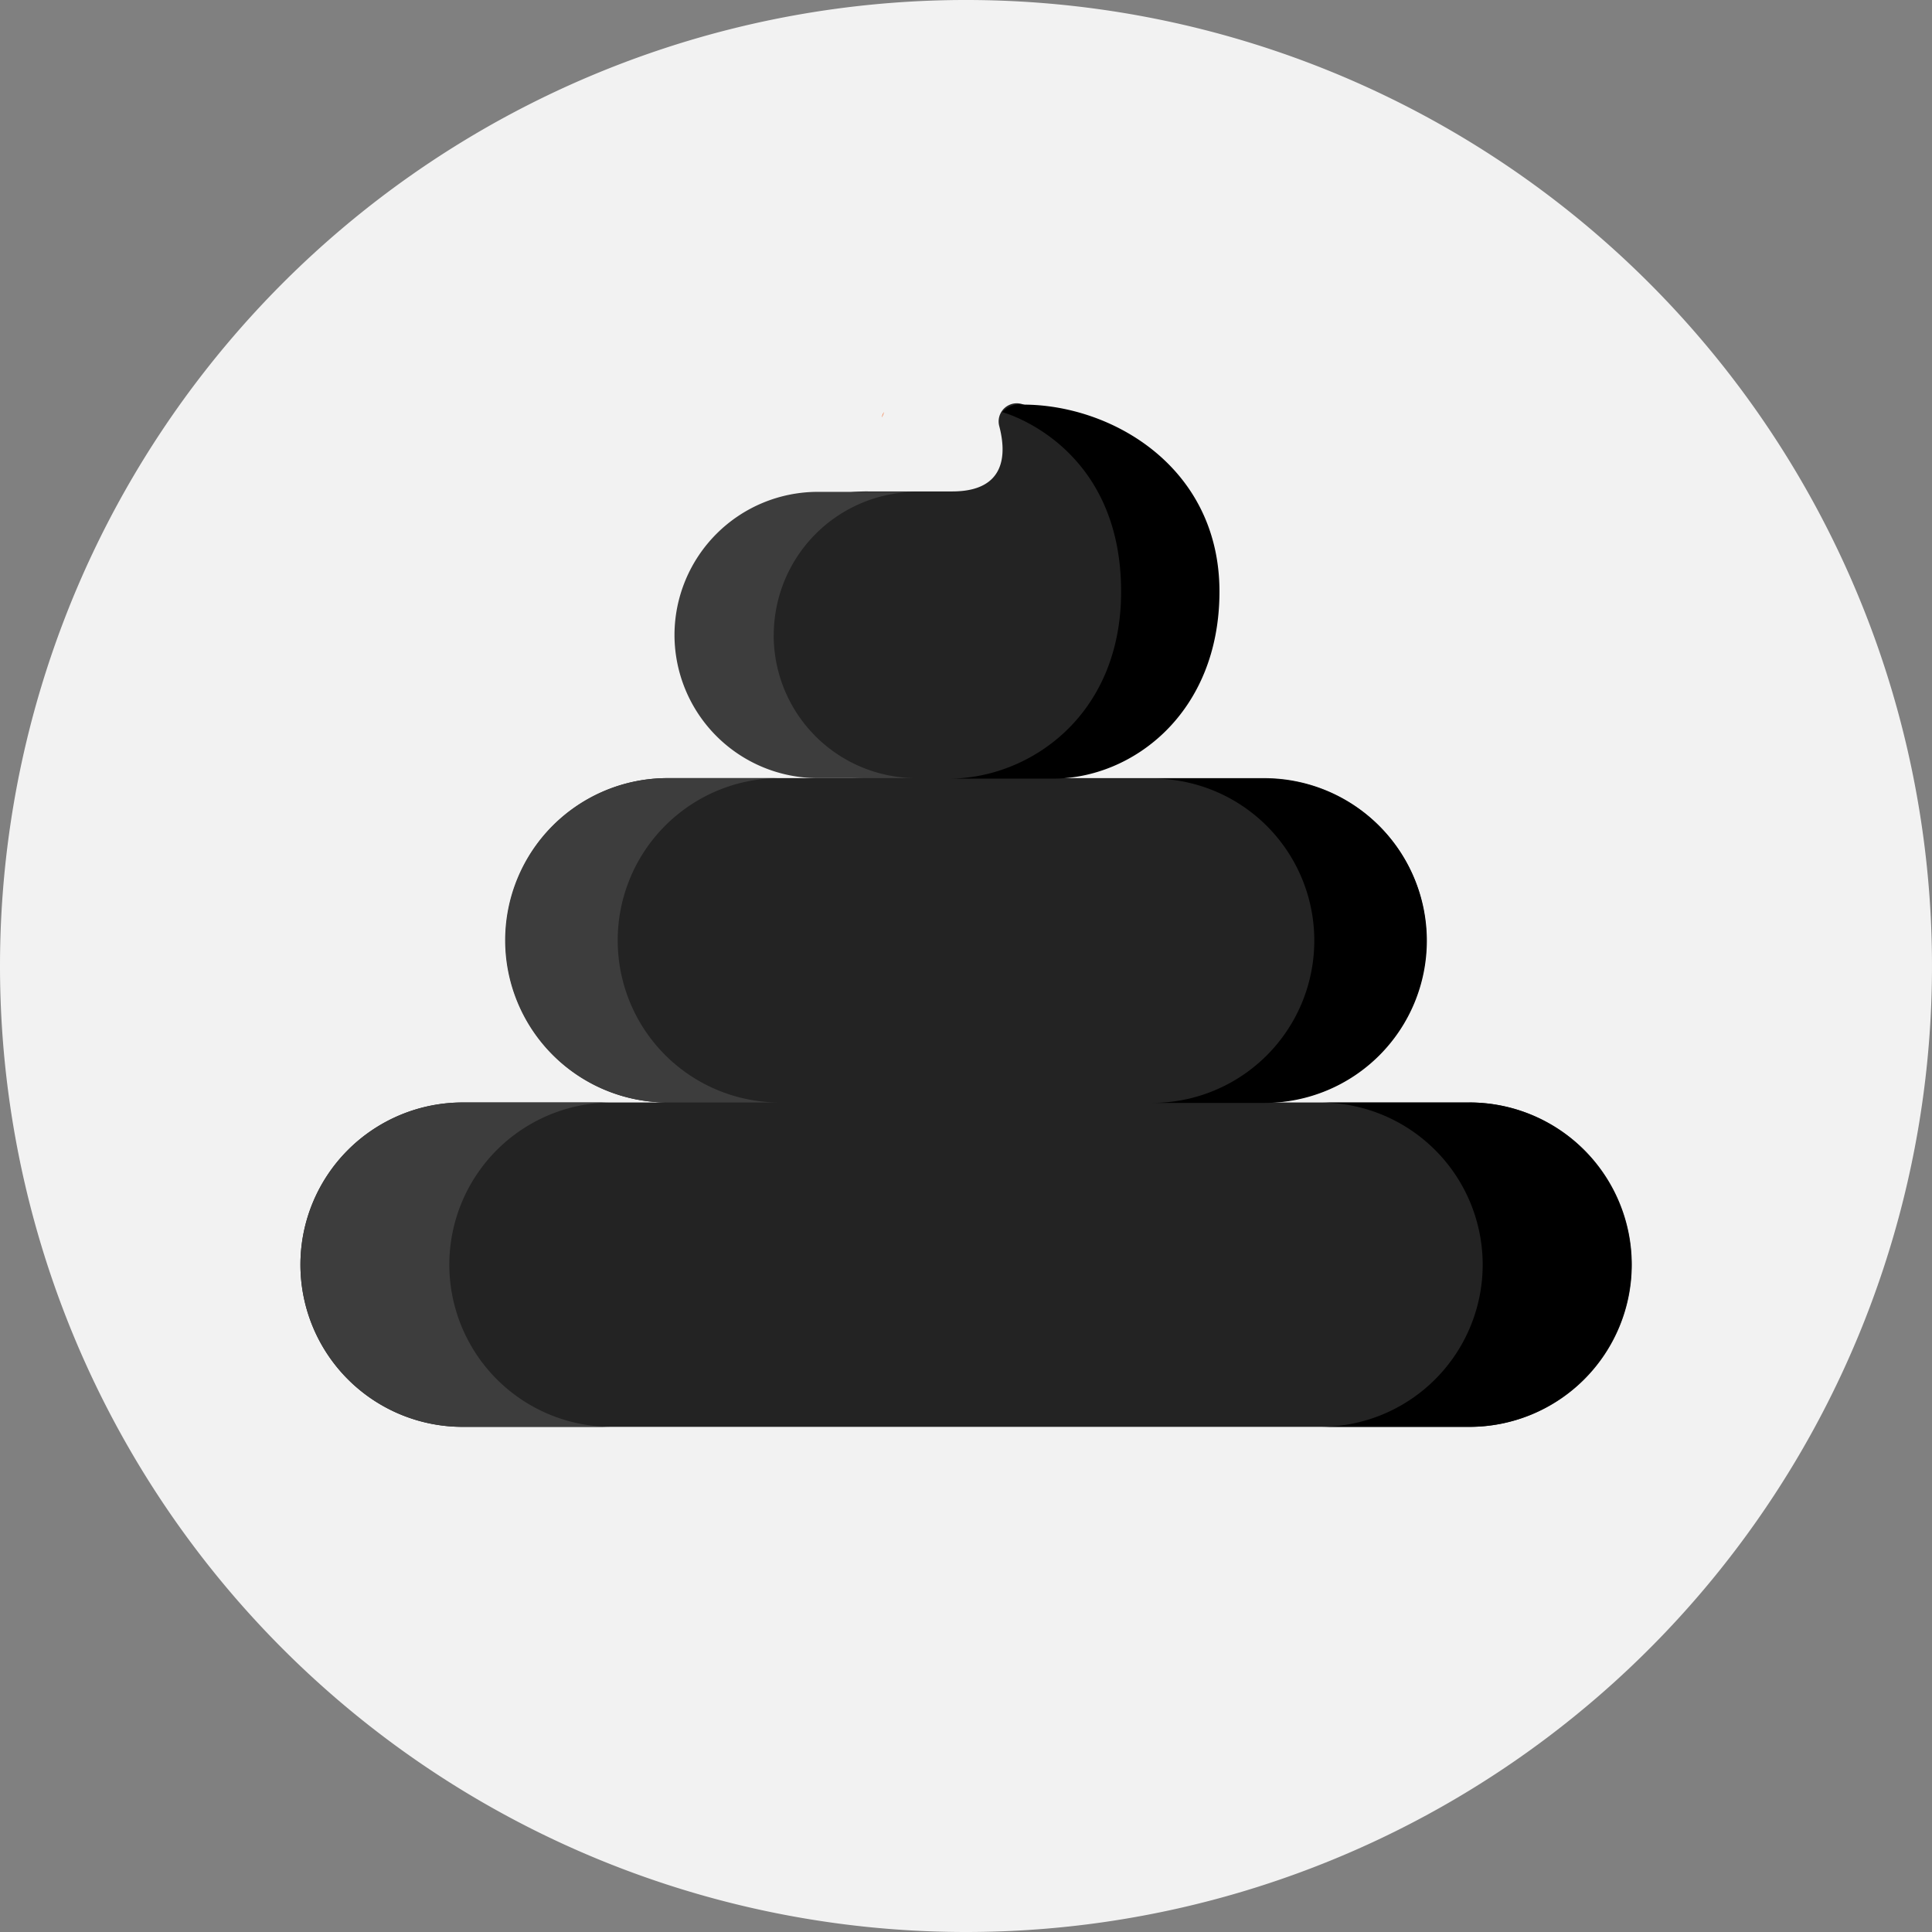
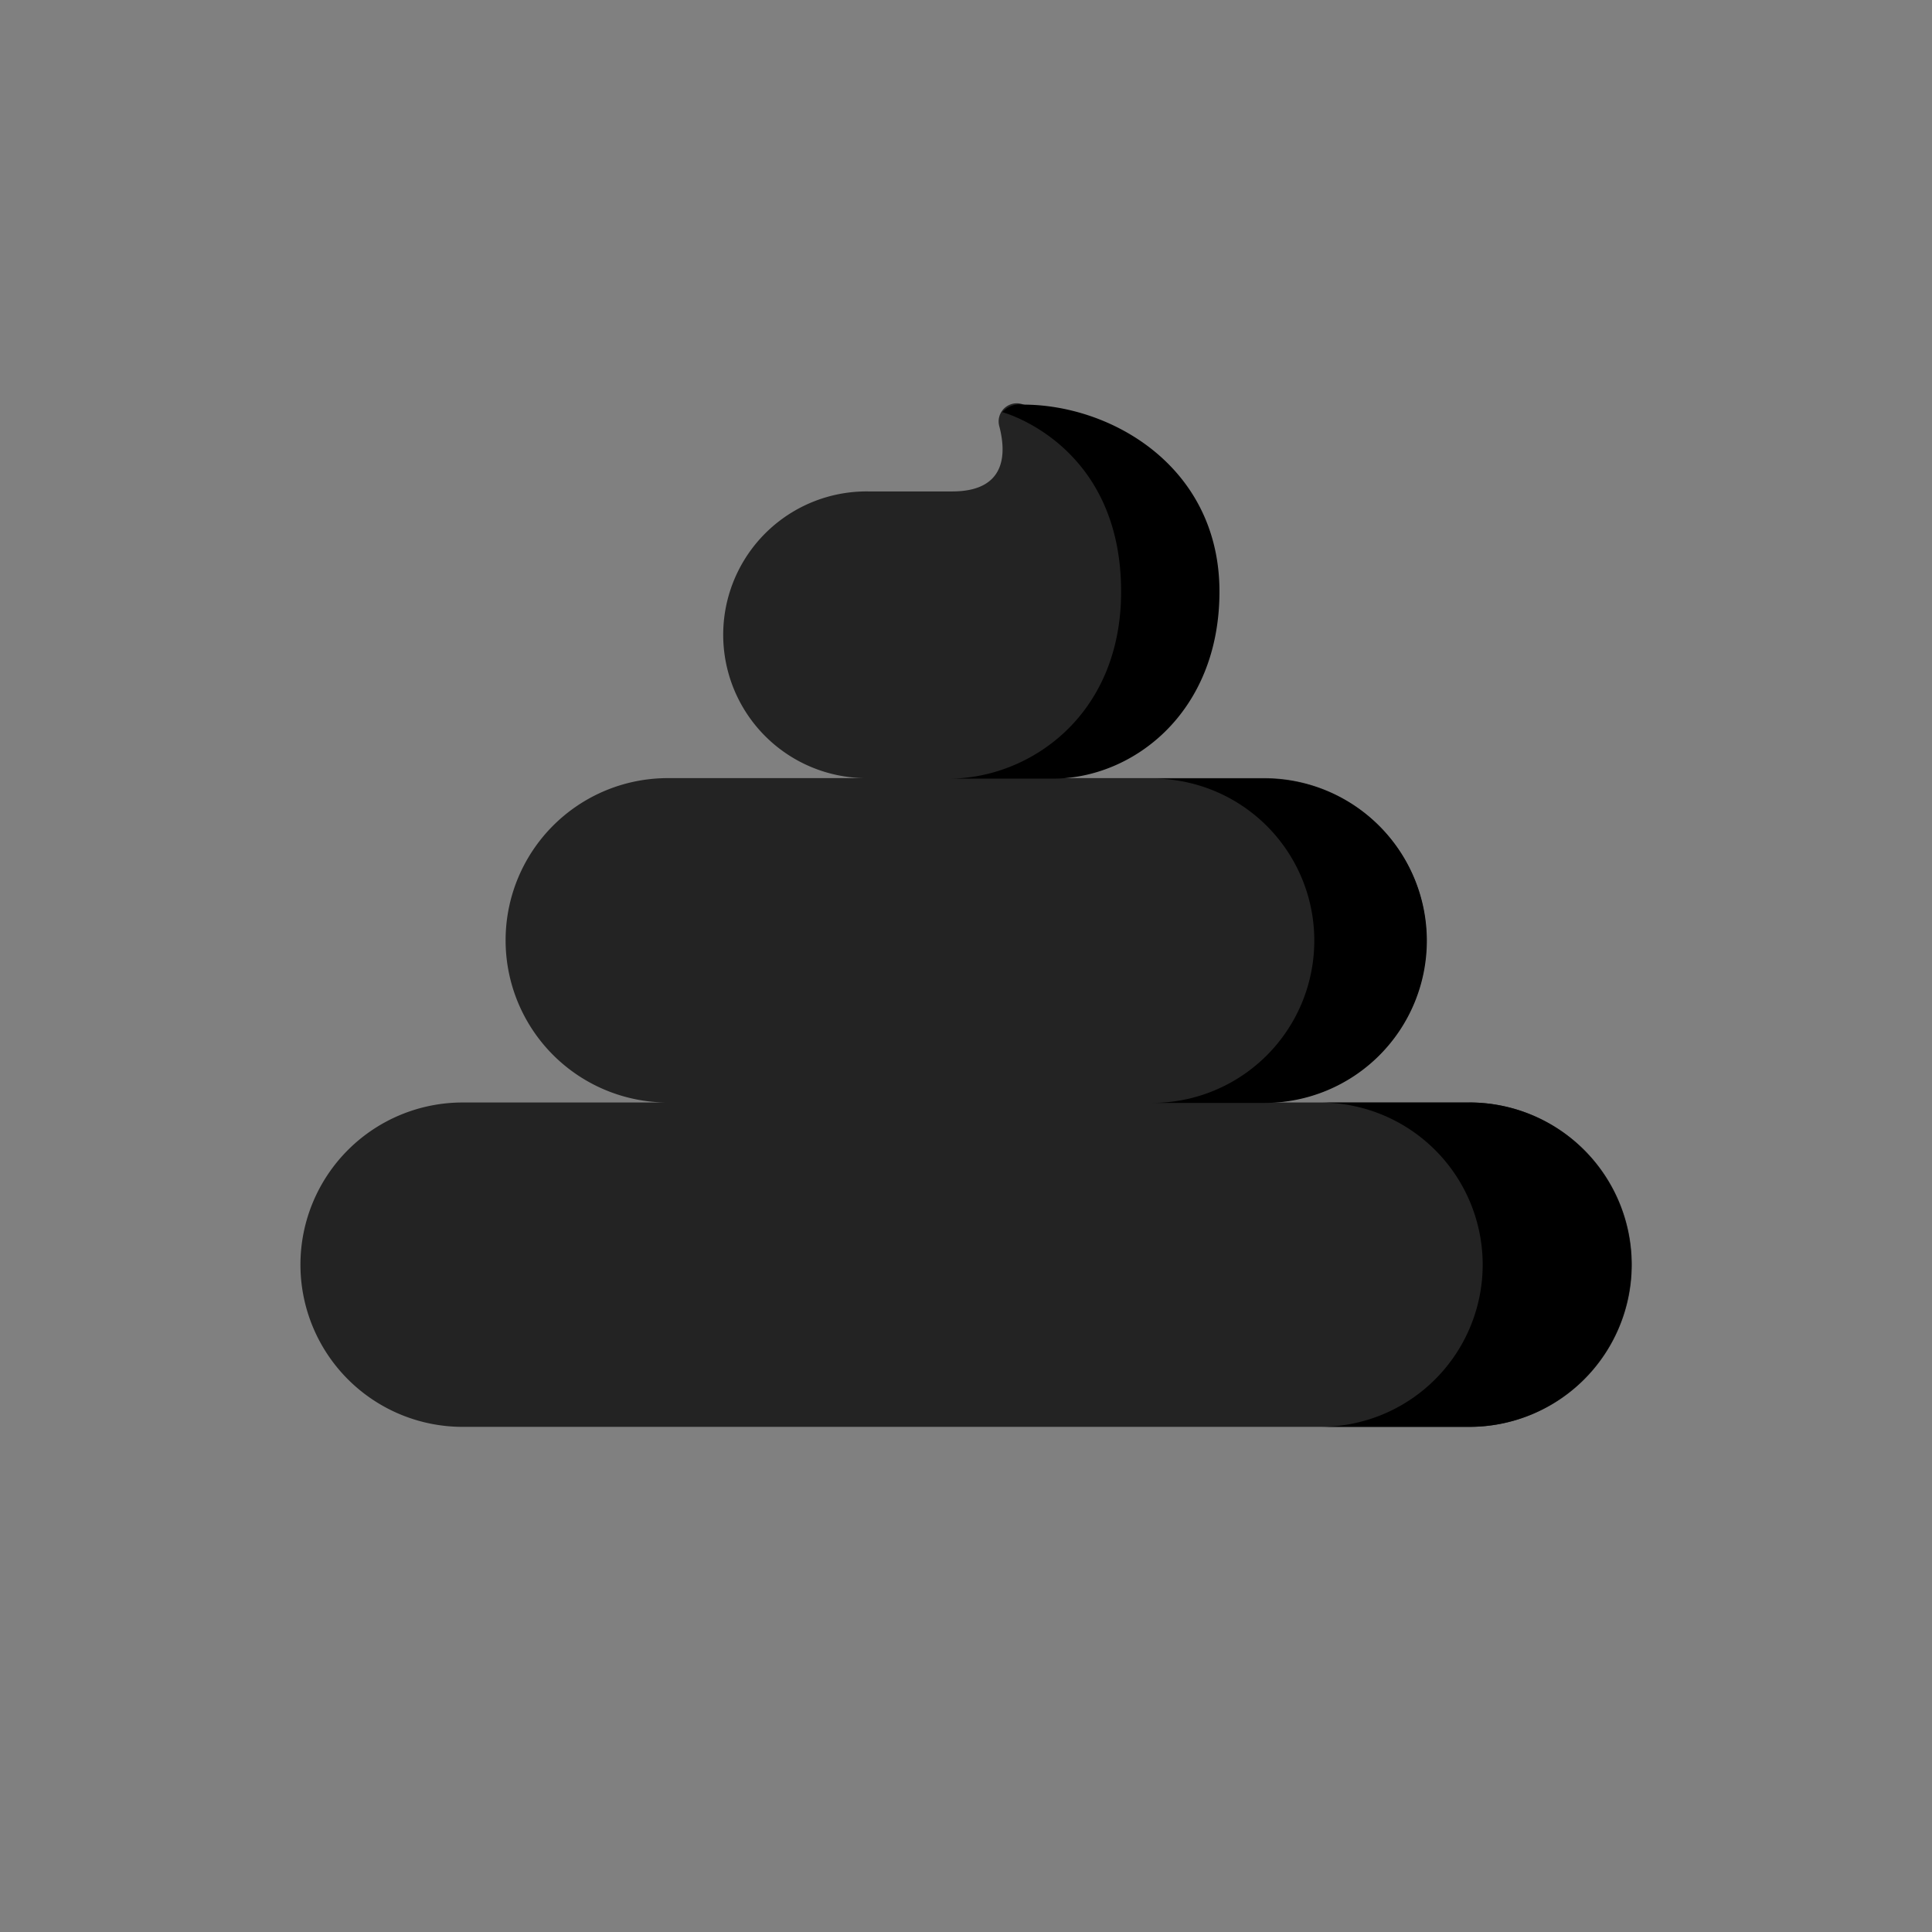
<svg xmlns="http://www.w3.org/2000/svg" id="black_poop" width="130" height="130" viewBox="0 0 130 130">
  <rect x="0" y="0" width="130" height="130" fill="#808080" stroke="none" />
-   <path id="Path_494" data-name="Path 494" d="M65,130A65,65,0,1,0,0,65a65,65,0,0,0,65,65" fill="#f2f2f2" />
  <path id="Path_495" data-name="Path 495" d="M146.456,138.068H132.651a10.913,10.913,0,0,0,0-21.826h-15.3c5.337,0,10.823-3.727,10.823-11.688,0-7.275-3.667-11.032-11.807-13.477a1.221,1.221,0,0,0-1.55,1.461c.507,1.908.447,4.413-3.161,4.413h-5.665a9.646,9.646,0,1,0,0,19.291H92.518a10.913,10.913,0,0,0,0,21.826H78.713a10.913,10.913,0,0,0,0,21.826h67.773a10.913,10.913,0,1,0-.03-21.826Z" transform="translate(-47.584 -63.884)" fill="#232323" />
  <g id="Group_2705" data-name="Group 2705" transform="translate(59.335 27.729)">
-     <path id="Path_496" data-name="Path 496" d="M199,93.358a1.824,1.824,0,0,0,.149-.358A.918.918,0,0,0,199,93.358Z" transform="translate(-199 -93)" fill="#f26322" />
-   </g>
+     </g>
  <g id="Group_2707" data-name="Group 2707" transform="translate(20.216 33.096)">
    <g id="Group_2706" data-name="Group 2706">
-       <path id="Path_497" data-name="Path 497" d="M88.731,173.913H78.713A10.918,10.918,0,0,1,67.8,163h0a10.918,10.918,0,0,1,10.913-10.913H88.731A10.918,10.918,0,0,0,77.818,163h0A10.918,10.918,0,0,0,88.731,173.913Zm.417-32.739h0a10.918,10.918,0,0,1,10.913-10.913H92.488a10.918,10.918,0,0,0-10.913,10.913h0a10.918,10.918,0,0,0,10.913,10.913h7.573A10.9,10.9,0,0,1,89.149,141.174Zm10.5-20.544h0A9.646,9.646,0,0,1,109.275,111H102.6a9.646,9.646,0,0,0-9.631,9.631h0a9.646,9.646,0,0,0,9.631,9.631H109.3A9.614,9.614,0,0,1,99.644,120.631Z" transform="translate(-67.8 -111)" fill="#3d3d3d" />
-     </g>
+       </g>
  </g>
  <path id="Path_498" data-name="Path 498" d="M227.856,116.465h7.573a10.918,10.918,0,0,1,10.913,10.913h0a10.918,10.918,0,0,1-10.913,10.913h-7.573a10.918,10.918,0,0,0,10.913-10.913h0A10.9,10.9,0,0,0,227.856,116.465Zm21.349,21.8H239.186A10.918,10.918,0,0,1,250.1,149.174h0a10.918,10.918,0,0,1-10.913,10.913H249.2a10.918,10.918,0,0,0,10.913-10.913h0A10.918,10.918,0,0,0,249.2,138.261Zm-16.817-34.378c0-8.378-7.245-12.583-13.209-12.583a1.554,1.554,0,0,0-1.4.507h0s7.991,2.117,7.991,12.076c0,8.408-6.232,12.583-11.569,12.583h7.007C226.544,116.465,232.388,112.052,232.388,103.883Z" transform="translate(-150.333 -64.078)" />
</svg>